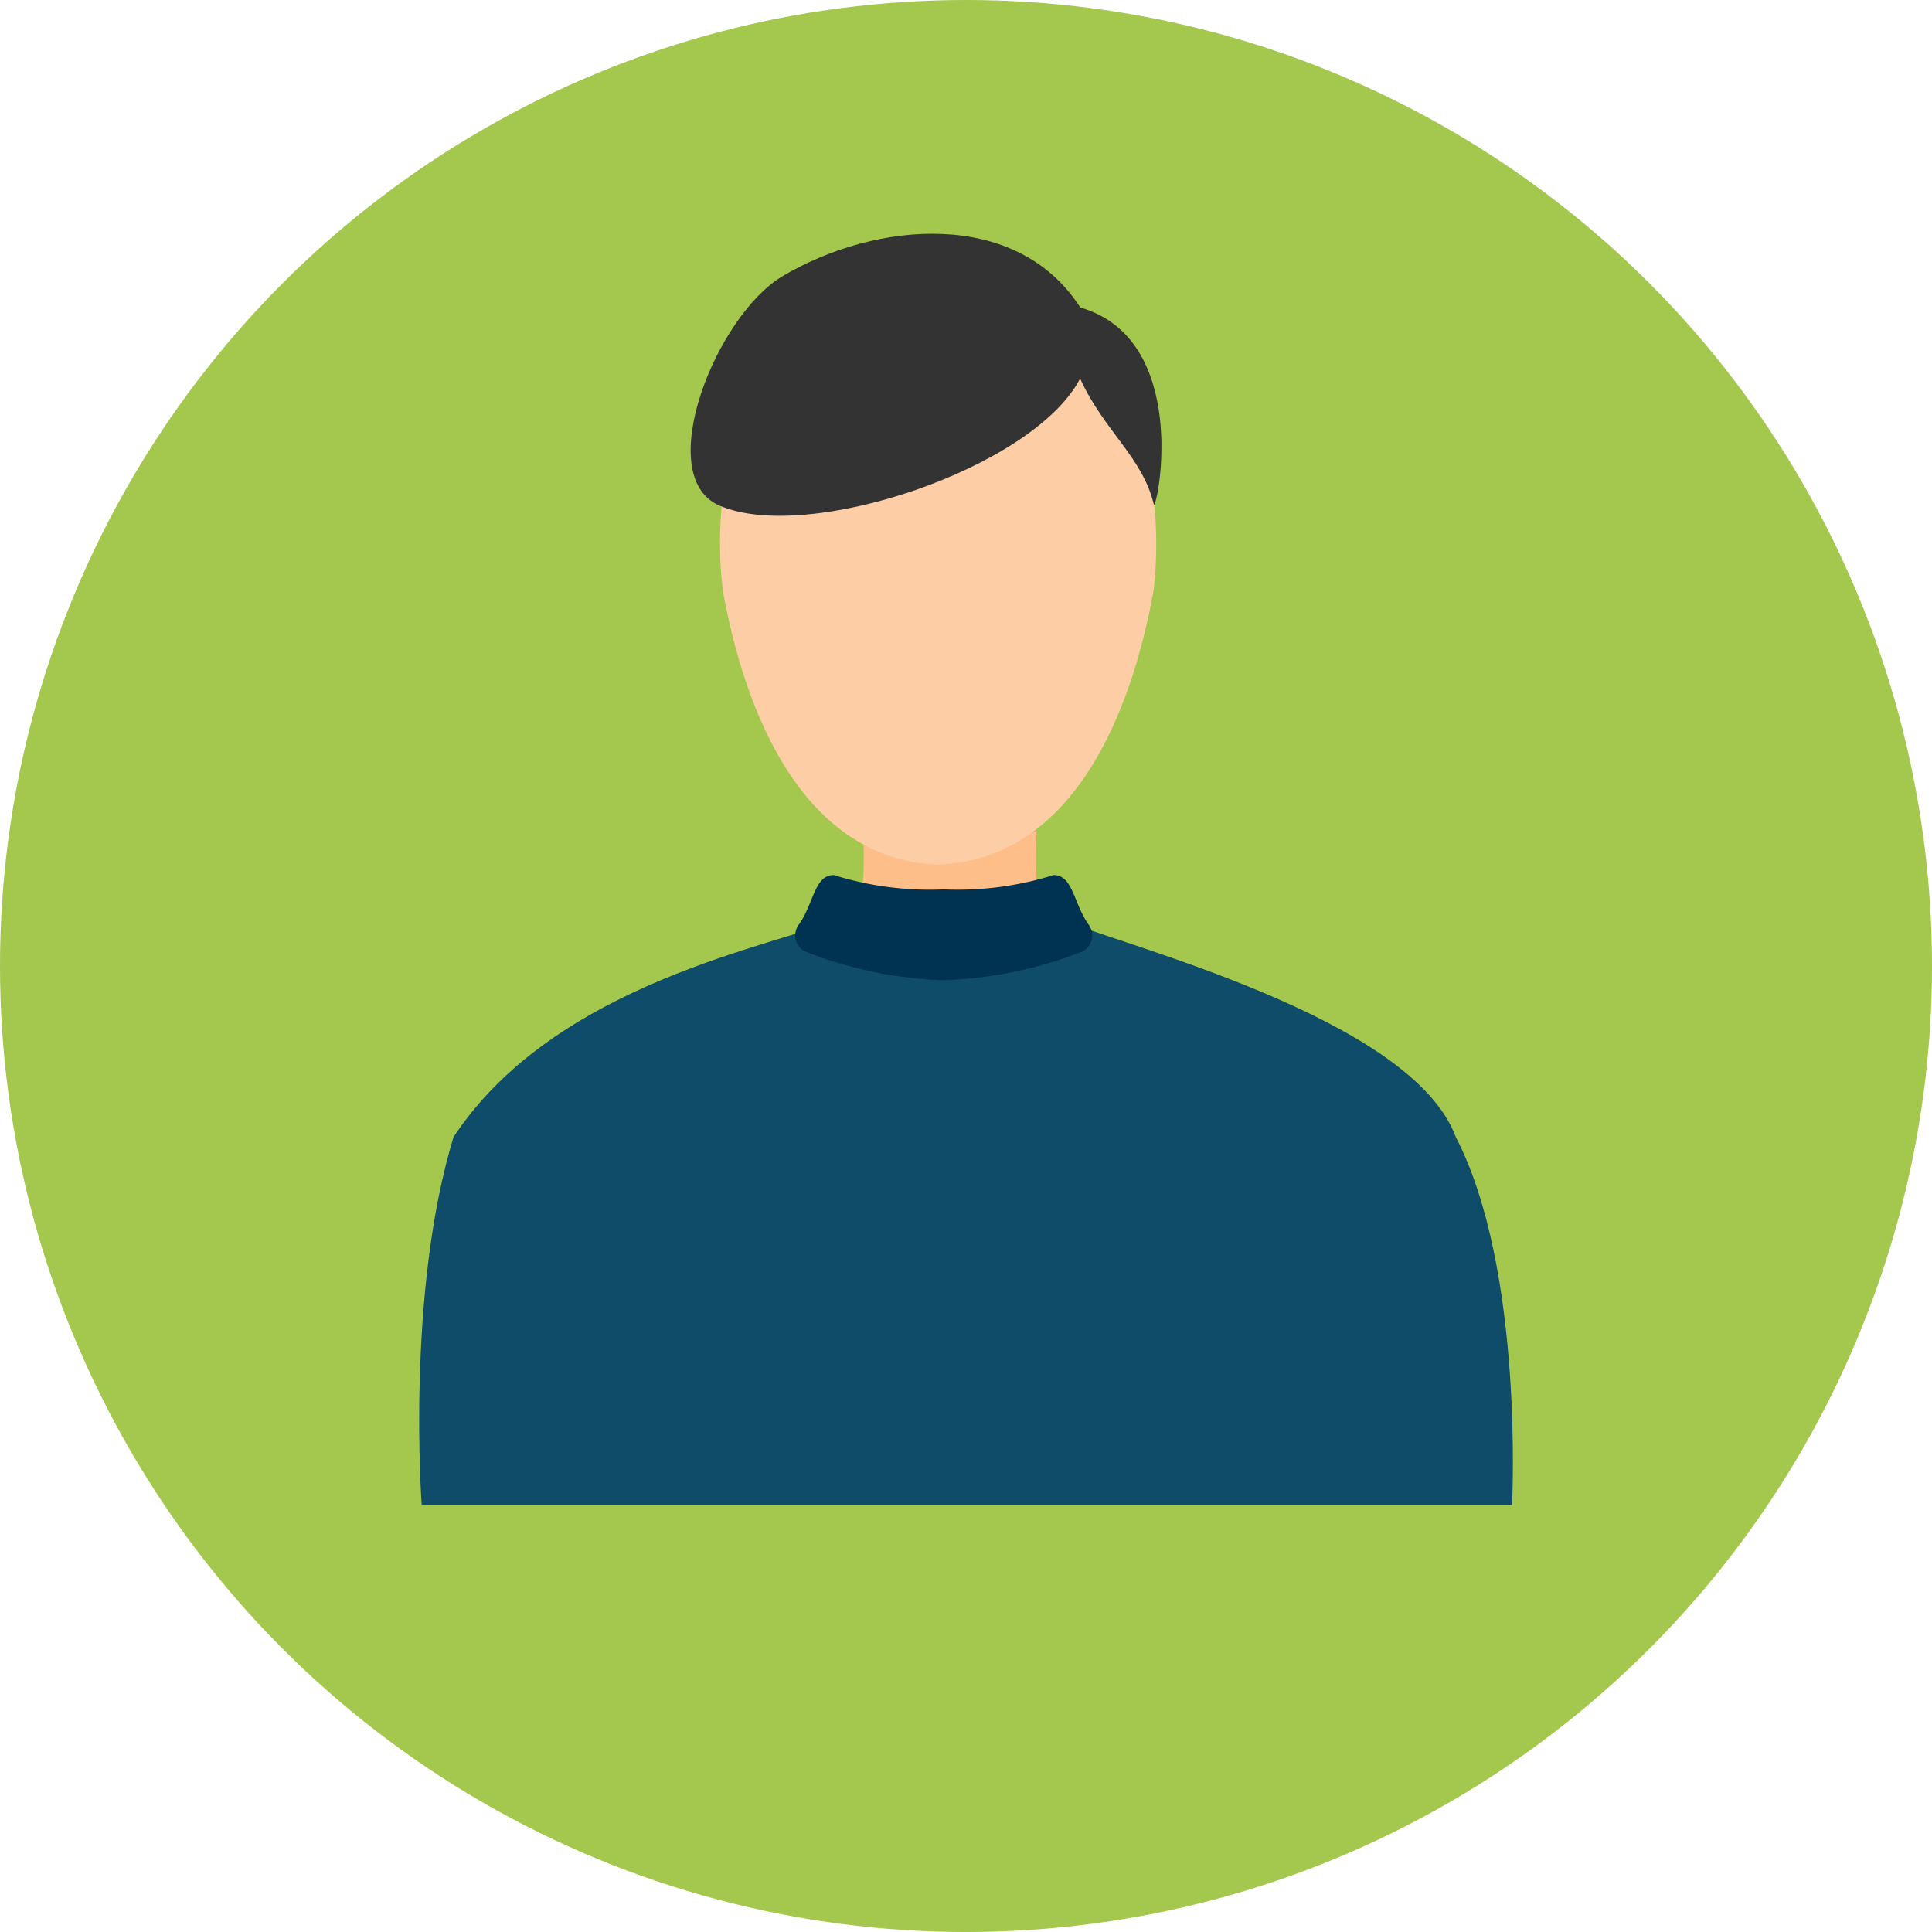
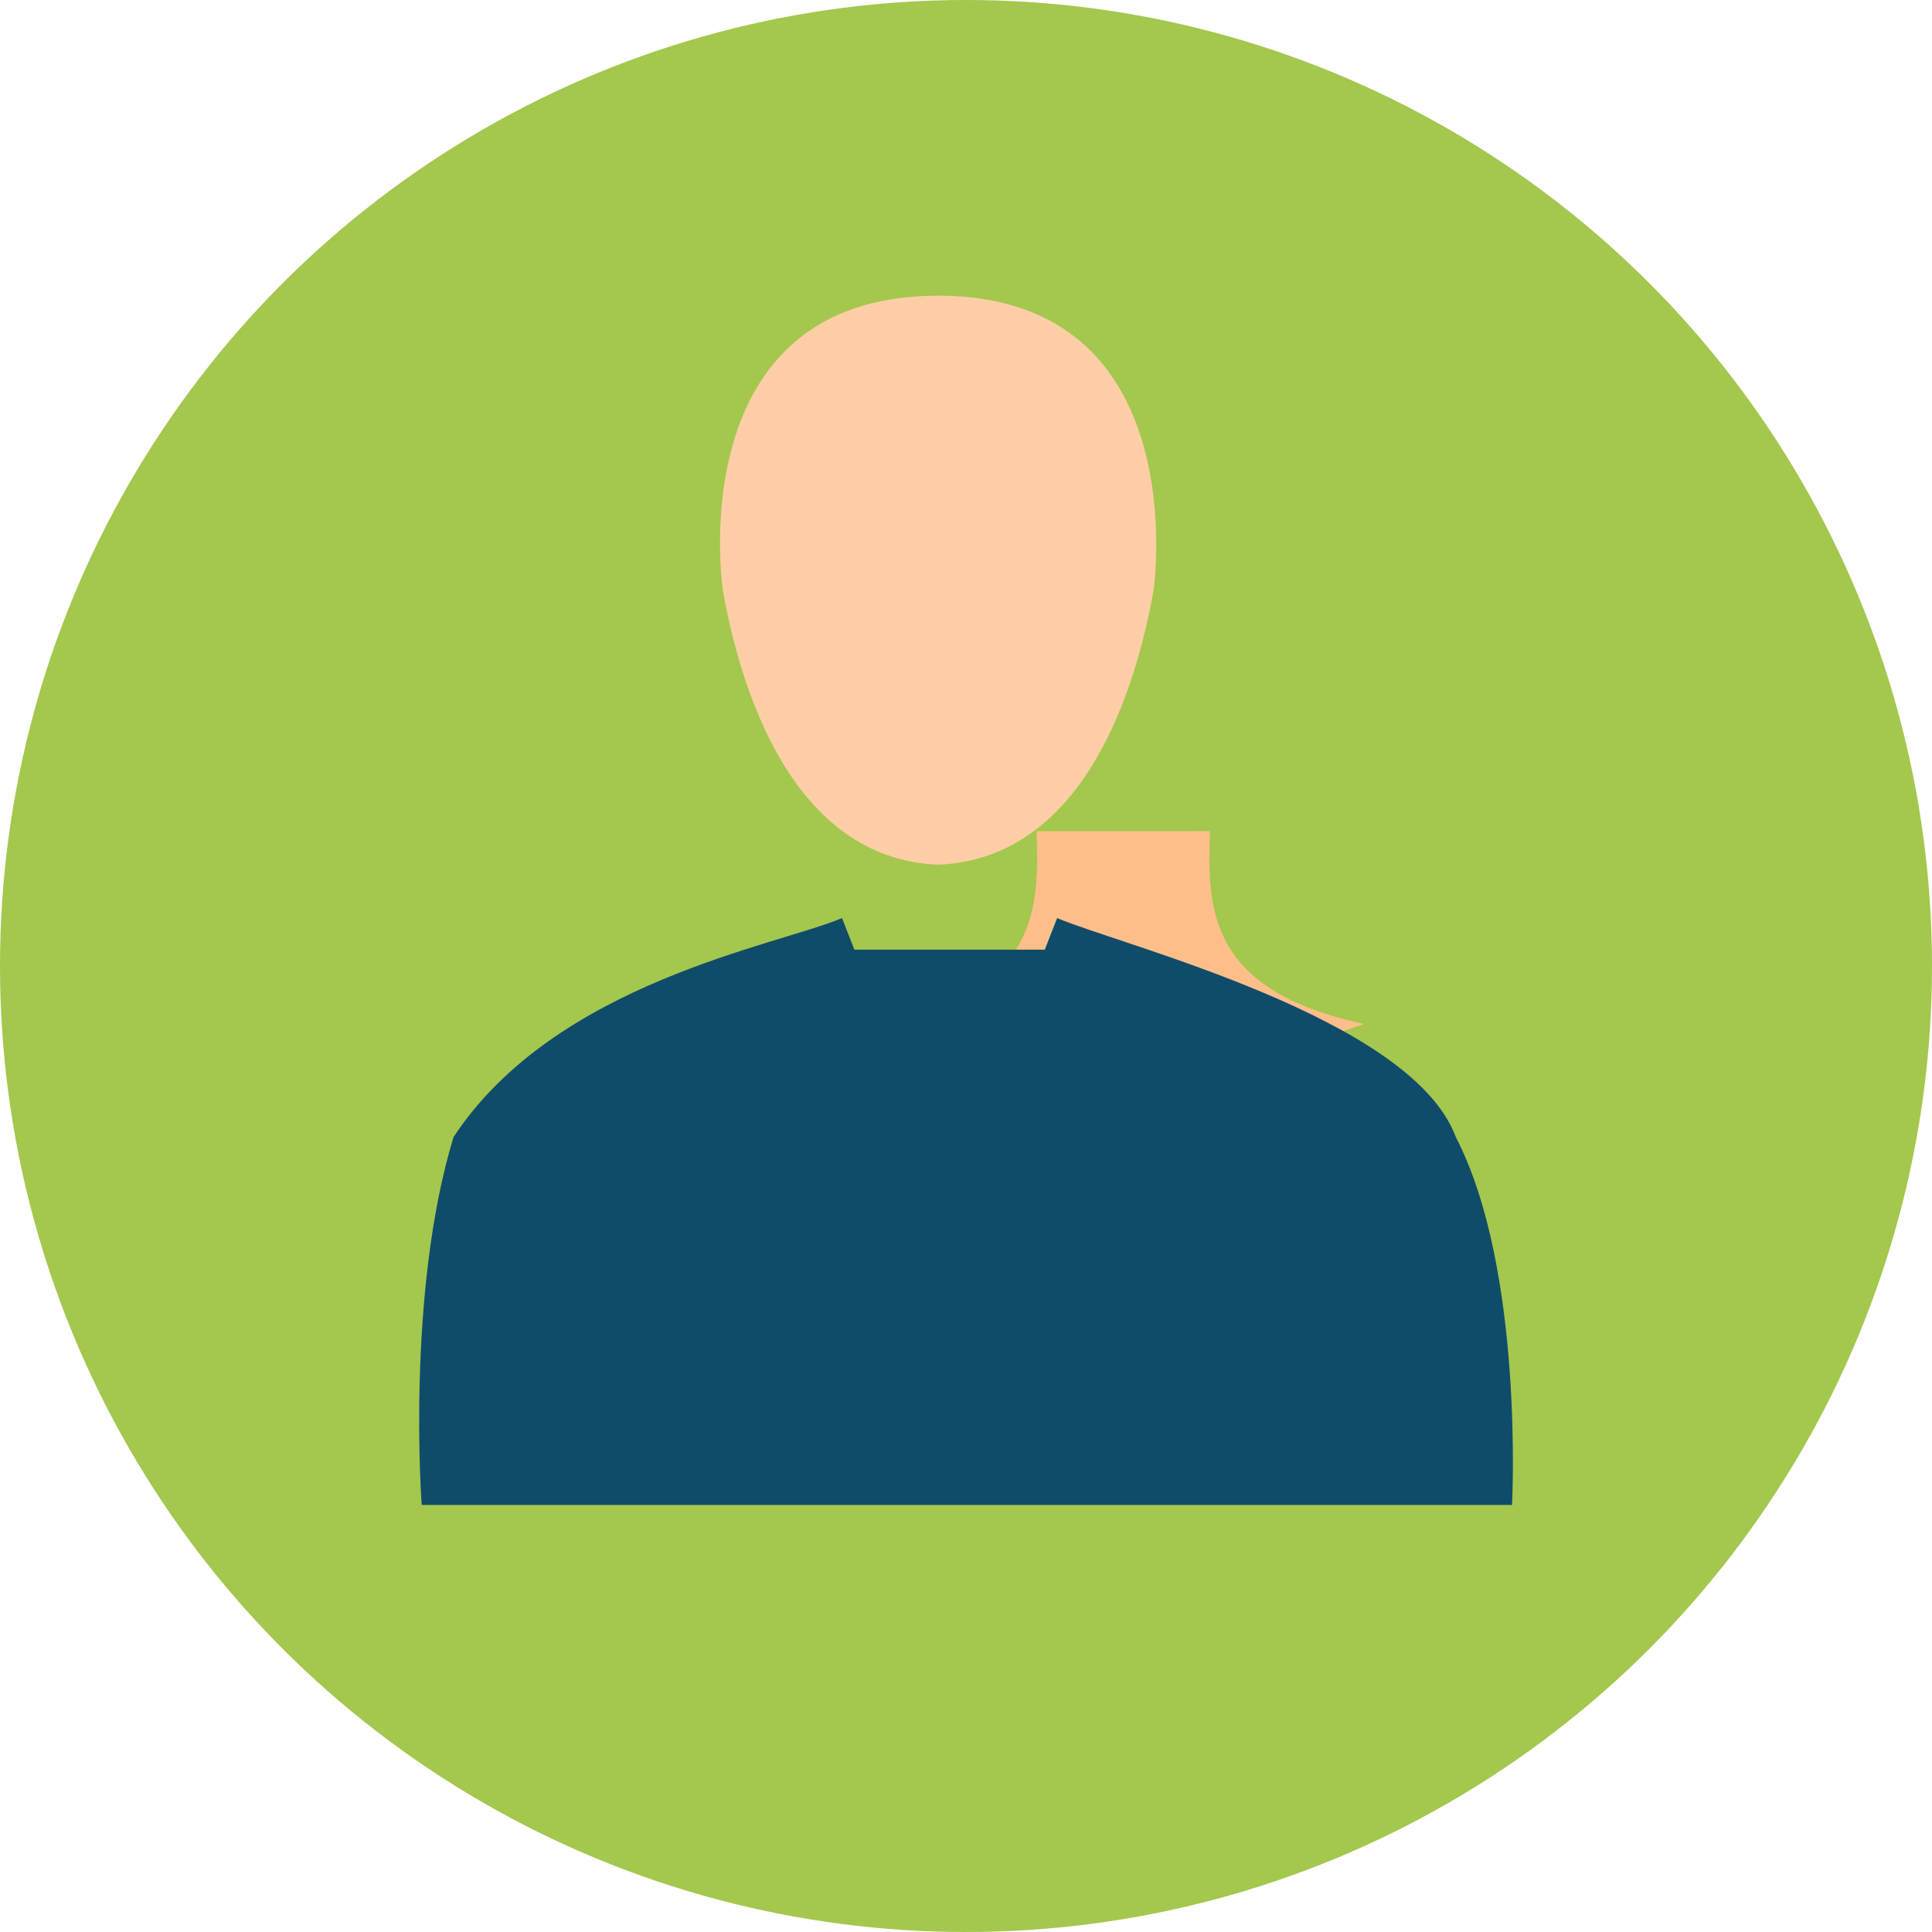
<svg xmlns="http://www.w3.org/2000/svg" width="60" height="60" viewBox="0 0 60 60">
  <defs>
    <clipPath id="clip-path">
      <rect id="長方形_27736" data-name="長方形 27736" width="33.967" height="39.475" fill="none" />
    </clipPath>
  </defs>
  <g id="グループ_5476" data-name="グループ 5476" transform="translate(-518 -6645)">
    <circle id="楕円形_198" data-name="楕円形 198" cx="30" cy="30" r="30" transform="translate(518 6645)" fill="#a4c74e" />
    <g id="グループ_5409" data-name="グループ 5409" transform="translate(531.018 6652.263)">
      <g id="グループ_5408" data-name="グループ 5408" clip-path="url(#clip-path)">
-         <path id="パス_19098" data-name="パス 19098" d="M35.324,51.849a20.9,20.9,0,0,1-5.385,0c.077,2.387.094,4.944-4.792,5.991l7.479,2.514v0l7.49-2.517c-4.886-1.047-4.869-3.6-4.792-5.991" transform="translate(-16.15 -33.299)" fill="#fdbe89" />
+         <path id="パス_19098" data-name="パス 19098" d="M35.324,51.849c.077,2.387.094,4.944-4.792,5.991l7.479,2.514v0l7.49-2.517c-4.886-1.047-4.869-3.6-4.792-5.991" transform="translate(-16.15 -33.299)" fill="#fdbe89" />
        <path id="パス_19099" data-name="パス 19099" d="M33.939,77.62s.387-7.311-1.746-11.425c-1.377-3.715-10.369-5.946-12.381-6.8l-.383.981H13.515l-.383-.981c-2.013.854-8.895,1.991-12.065,6.8C-.413,71.045.078,77.62.078,77.62" transform="translate(0 -38.146)" fill="#0f4c6a" />
-         <path id="パス_19100" data-name="パス 19100" d="M40.663,55.659a9.959,9.959,0,0,1-3.414.445,9.957,9.957,0,0,1-3.413-.445c-.61,0-.619.9-1.095,1.552a.559.559,0,0,0,.219.829,12.866,12.866,0,0,0,4.289.884,12.938,12.938,0,0,0,4.291-.884.559.559,0,0,0,.22-.829c-.478-.651-.487-1.552-1.1-1.552" transform="translate(-20.96 -35.746)" fill="#003351" />
        <path id="パス_19101" data-name="パス 19101" d="M39.57,14.52c-.539,3.026-2.135,8.331-6.687,8.517-4.564-.184-6.156-5.514-6.693-8.538,0-.009,0-.016,0-.026S24.852,5.366,32.88,5.366s6.69,9.154,6.69,9.154" transform="translate(-16.764 -3.446)" fill="#fdcea5" />
-         <path id="パス_19102" data-name="パス 19102" d="M35.666,2.288c-1.964-3.063-6.322-2.7-9.237-.98C24.358,2.527,22.369,7.5,24.441,8.43c2.724,1.209,9.766-1.143,11.219-3.937.741,1.632,1.949,2.45,2.29,3.92.139,0,1.117-5.145-2.283-6.125" transform="translate(-15.134 0)" fill="#333" />
      </g>
    </g>
  </g>
</svg>